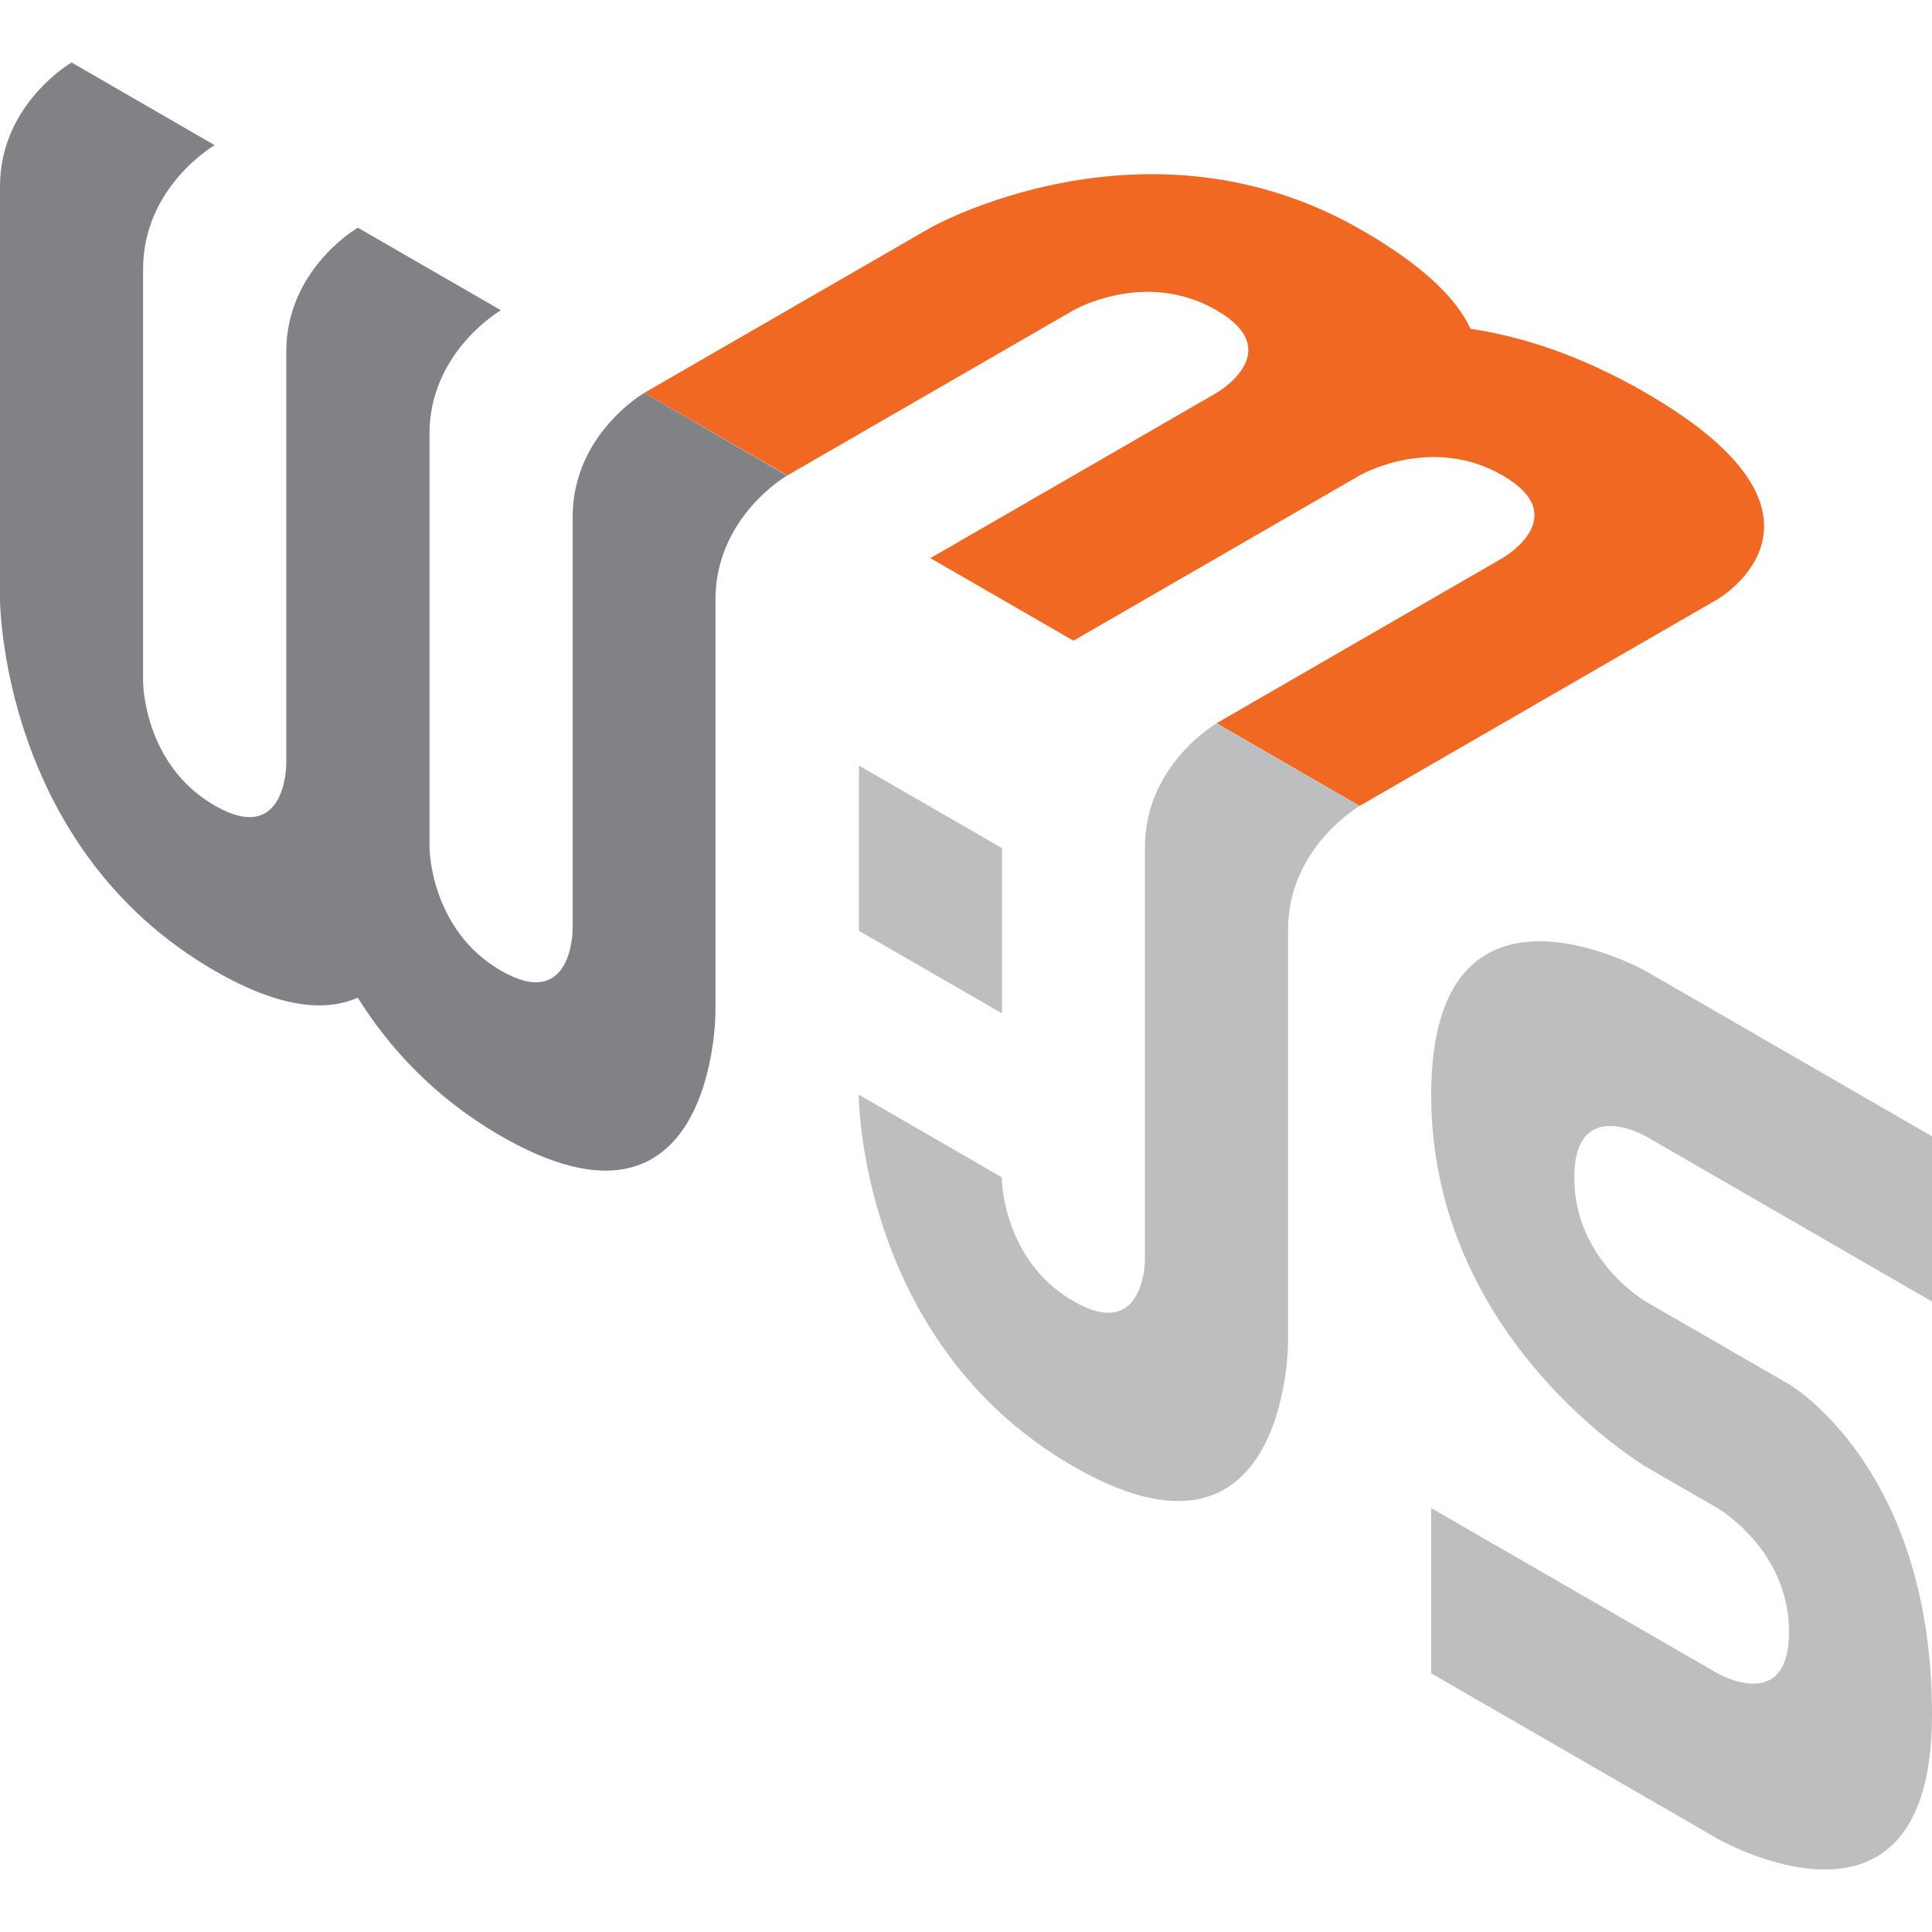
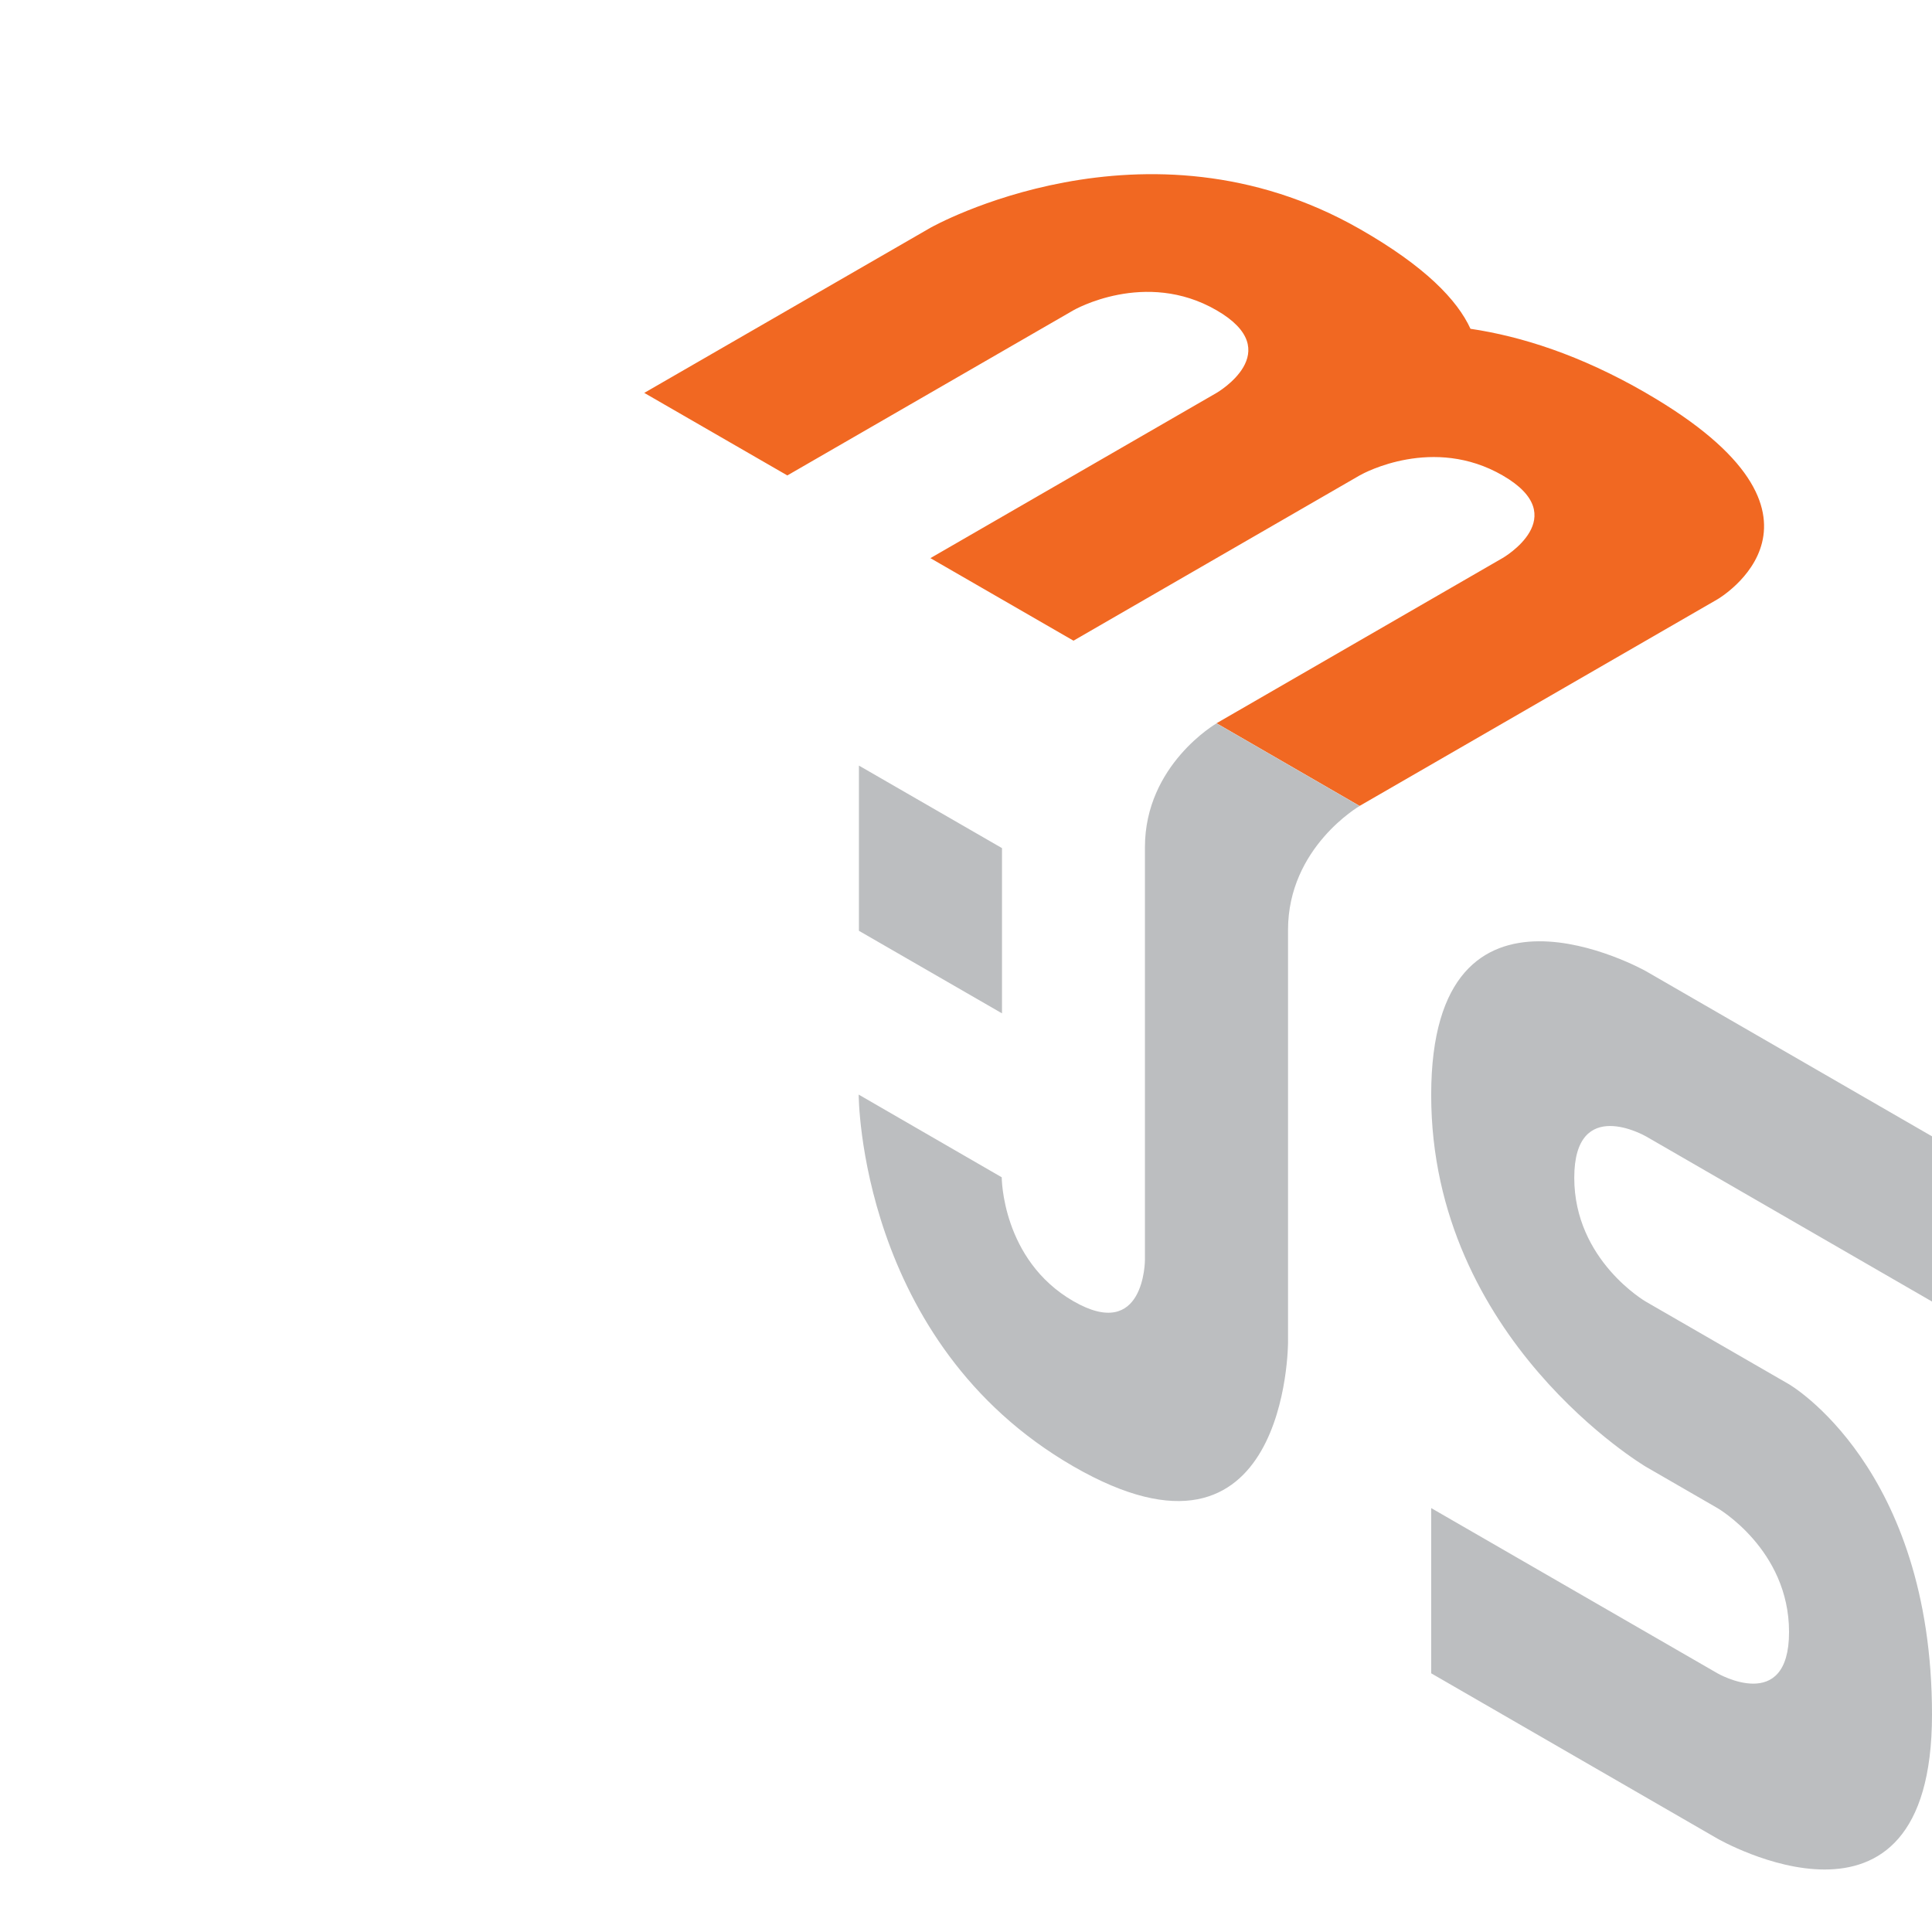
<svg xmlns="http://www.w3.org/2000/svg" viewBox="0 0 128 128">
  <path fill="#f16822" d="M109.043 26.03c-4.368-2.524-8.284-3.752-11.62-4.247-.87-1.903-3.003-4.138-7.337-6.612-14.222-8.122-28.436-.085-28.436-.085L42.684 26.03l9.479 5.469L71.12 20.555s4.743-2.74 9.478 0c4.744 2.738 0 5.477 0 5.477L61.642 36.978l9.479 5.469L90.094 31.49c.282-.162 4.872-2.645 9.462.01 4.743 2.739 0 5.469 0 5.469L80.599 47.917l9.478 5.477 23.701-13.684s9.479-5.47-4.735-13.677z" />
-   <path fill="#808285" d="M42.684 26.03s-4.744 2.74-4.744 8.209v27.335s0 5.478-4.743 2.739c-4.744-2.74-4.744-8.207-4.744-8.207V28.77c0-.341.017-.674.051-.998.52-4.812 4.684-7.218 4.684-7.218l-9.479-5.468s-.01 0-.017.01c-.281.162-4.726 2.9-4.726 8.198V50.63s0 5.477-4.744 2.739C9.48 50.628 9.48 45.16 9.48 45.16V17.827c0-5.47 4.743-8.208 4.743-8.208L4.744 4.14S0 6.88 0 12.348v27.336s0 16.423 14.222 24.63c4.36 2.517 7.38 2.714 9.479 1.784 2.099 3.353 5.119 6.646 9.479 9.163 14.222 8.207 14.222-8.208 14.222-8.208V39.718c0-5.477 4.743-8.208 4.743-8.208z" />
  <path d="M80.6 47.924s-4.745 2.738-4.745 8.207v27.336s0 5.476-4.744 2.738c-4.743-2.74-4.744-8.207-4.744-8.207L56.89 72.52s0 16.424 14.222 24.63c14.223 8.21 14.223-8.207 14.223-8.207V61.61c0-5.47 4.742-8.209 4.742-8.209L80.6 47.924zm-23.694 2.799v10.945l9.479 5.469V56.19l-9.479-5.468zm45.026 11.64c-3.556.026-7.112 2.079-7.112 10.184 0 16.21 14.223 24.629 14.223 24.629l4.744 2.74s4.742 2.738 4.742 8.207c0 5.477-4.742 2.738-4.742 2.738L94.82 99.914v10.947l18.957 10.948S128 130.015 128 113.599c0-16.414-9.479-21.892-9.479-21.892l-9.478-5.469s-4.744-2.738-4.744-8.207c0-5.486 4.744-2.746 4.744-2.746v-.002L128 86.23V75.285L109.043 64.34s-3.556-2.002-7.111-1.977z" fill="#bcbec0" />
</svg>